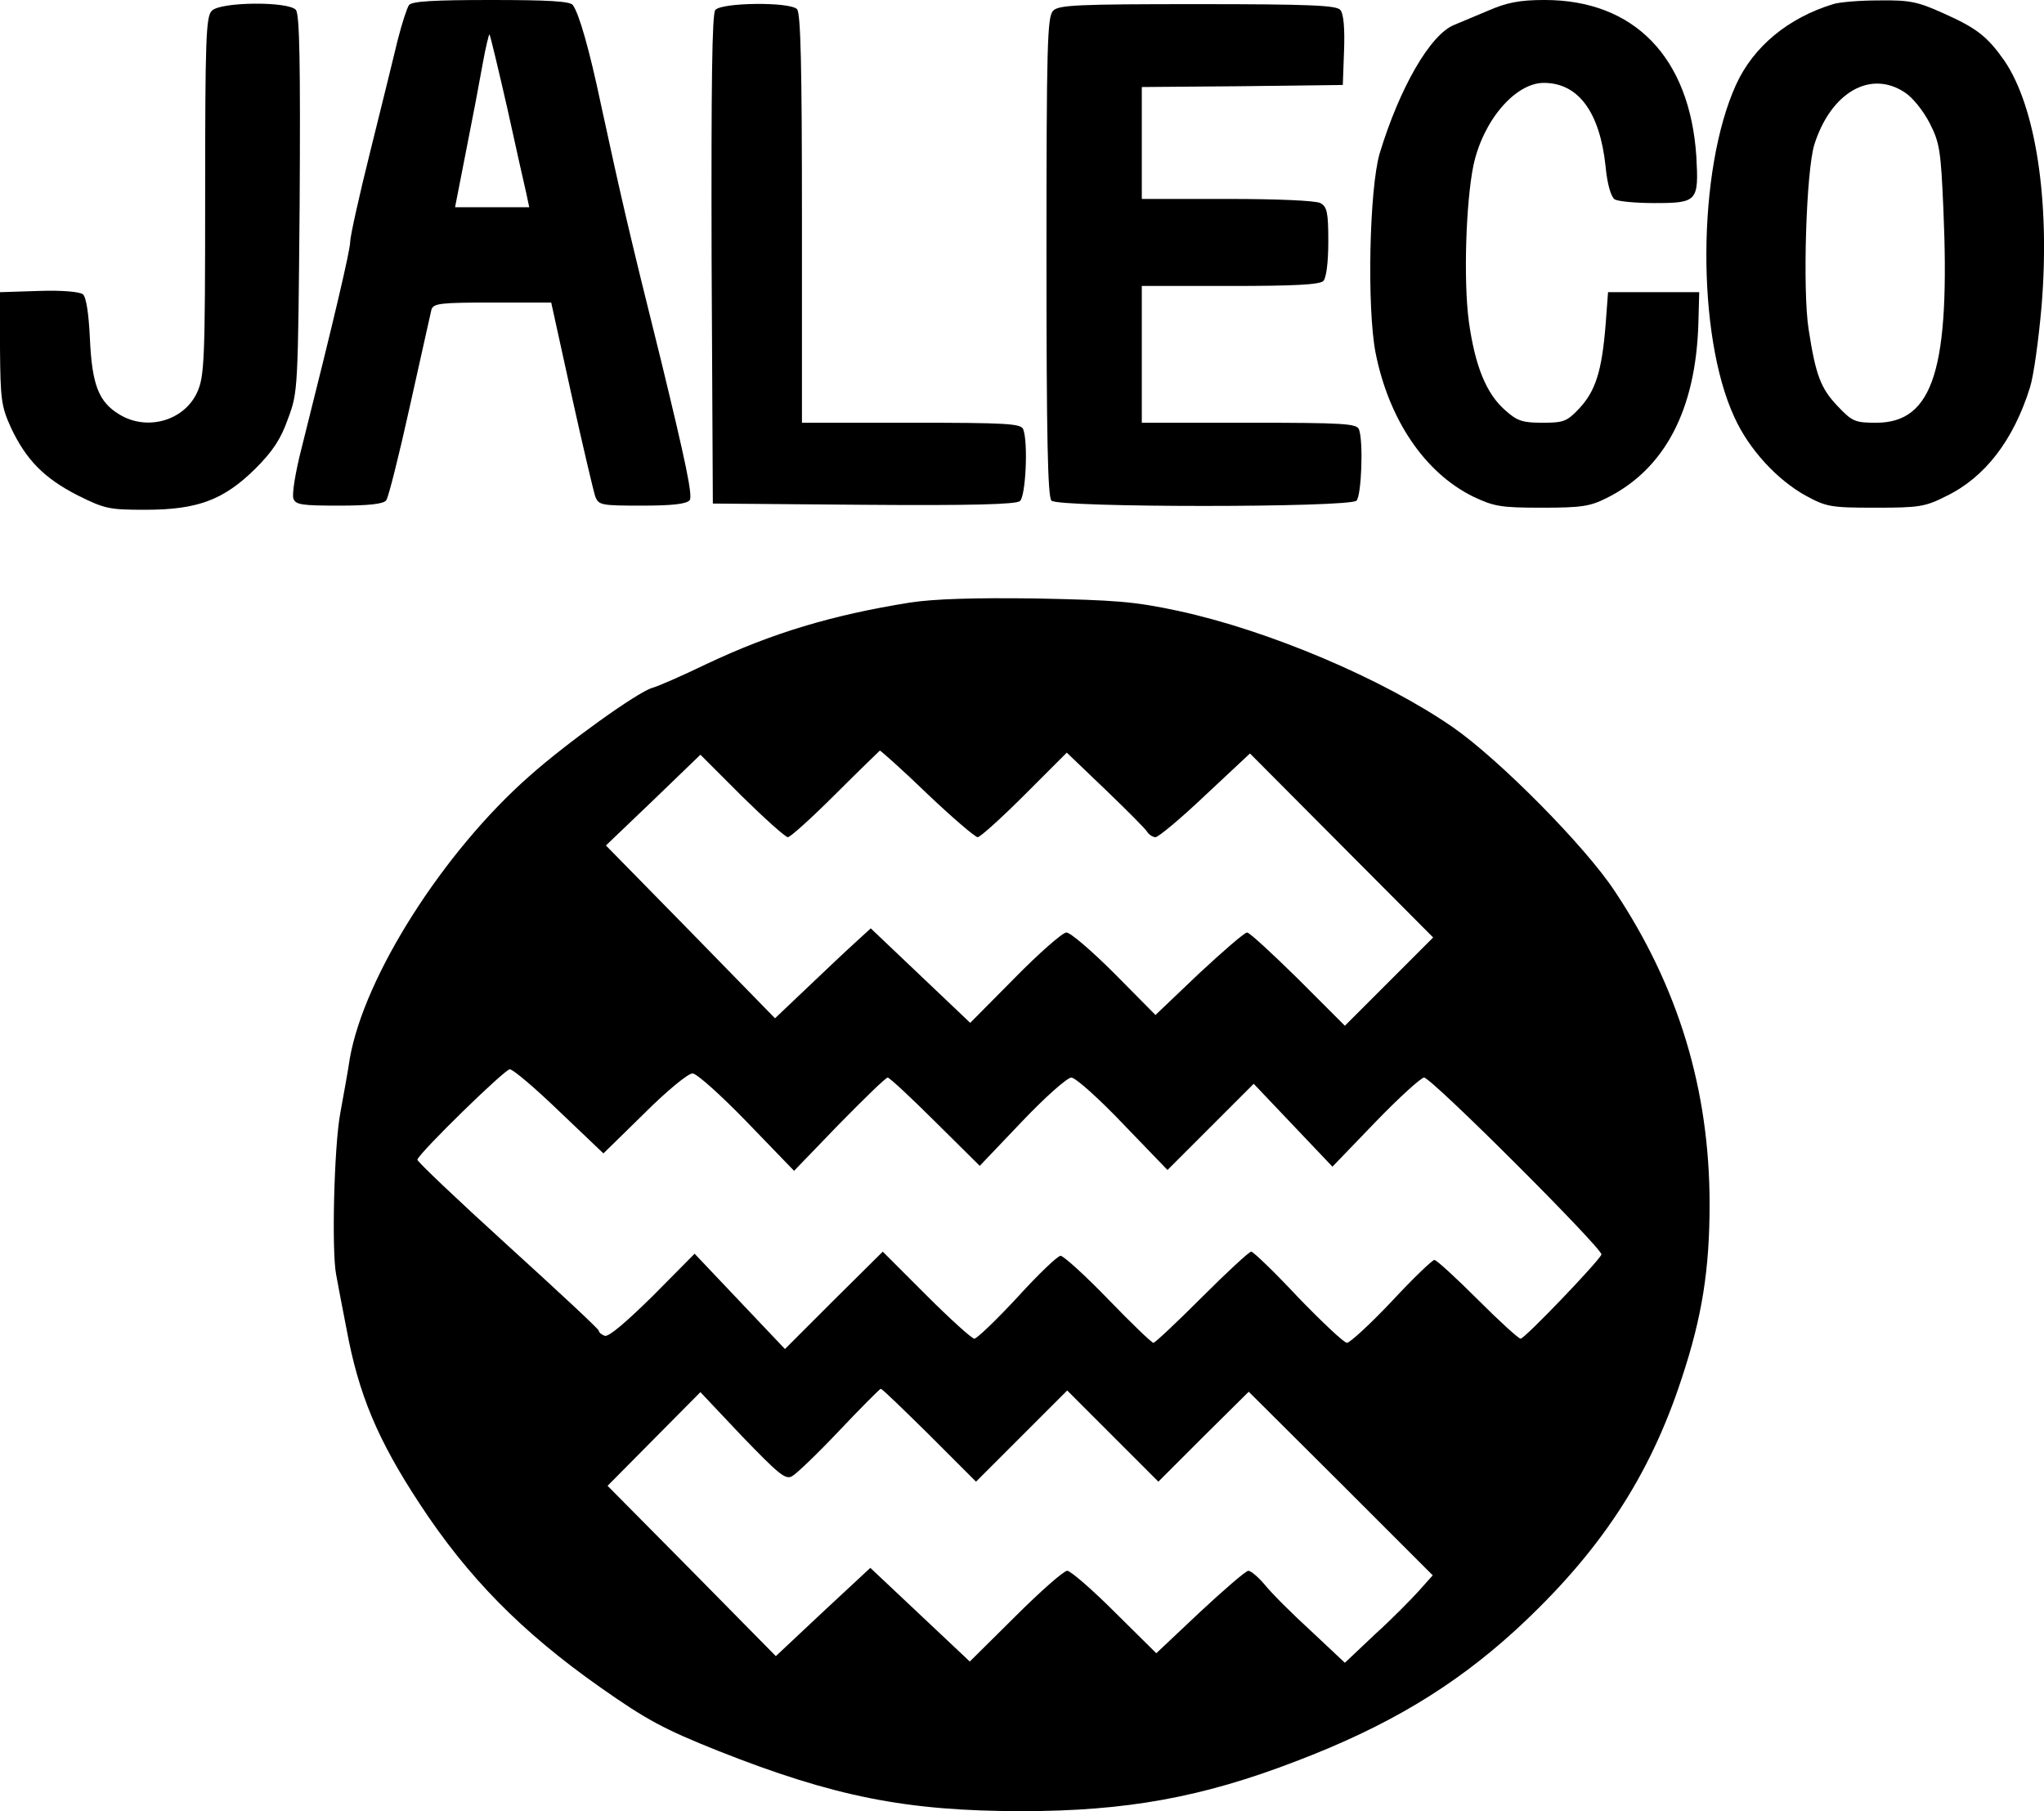
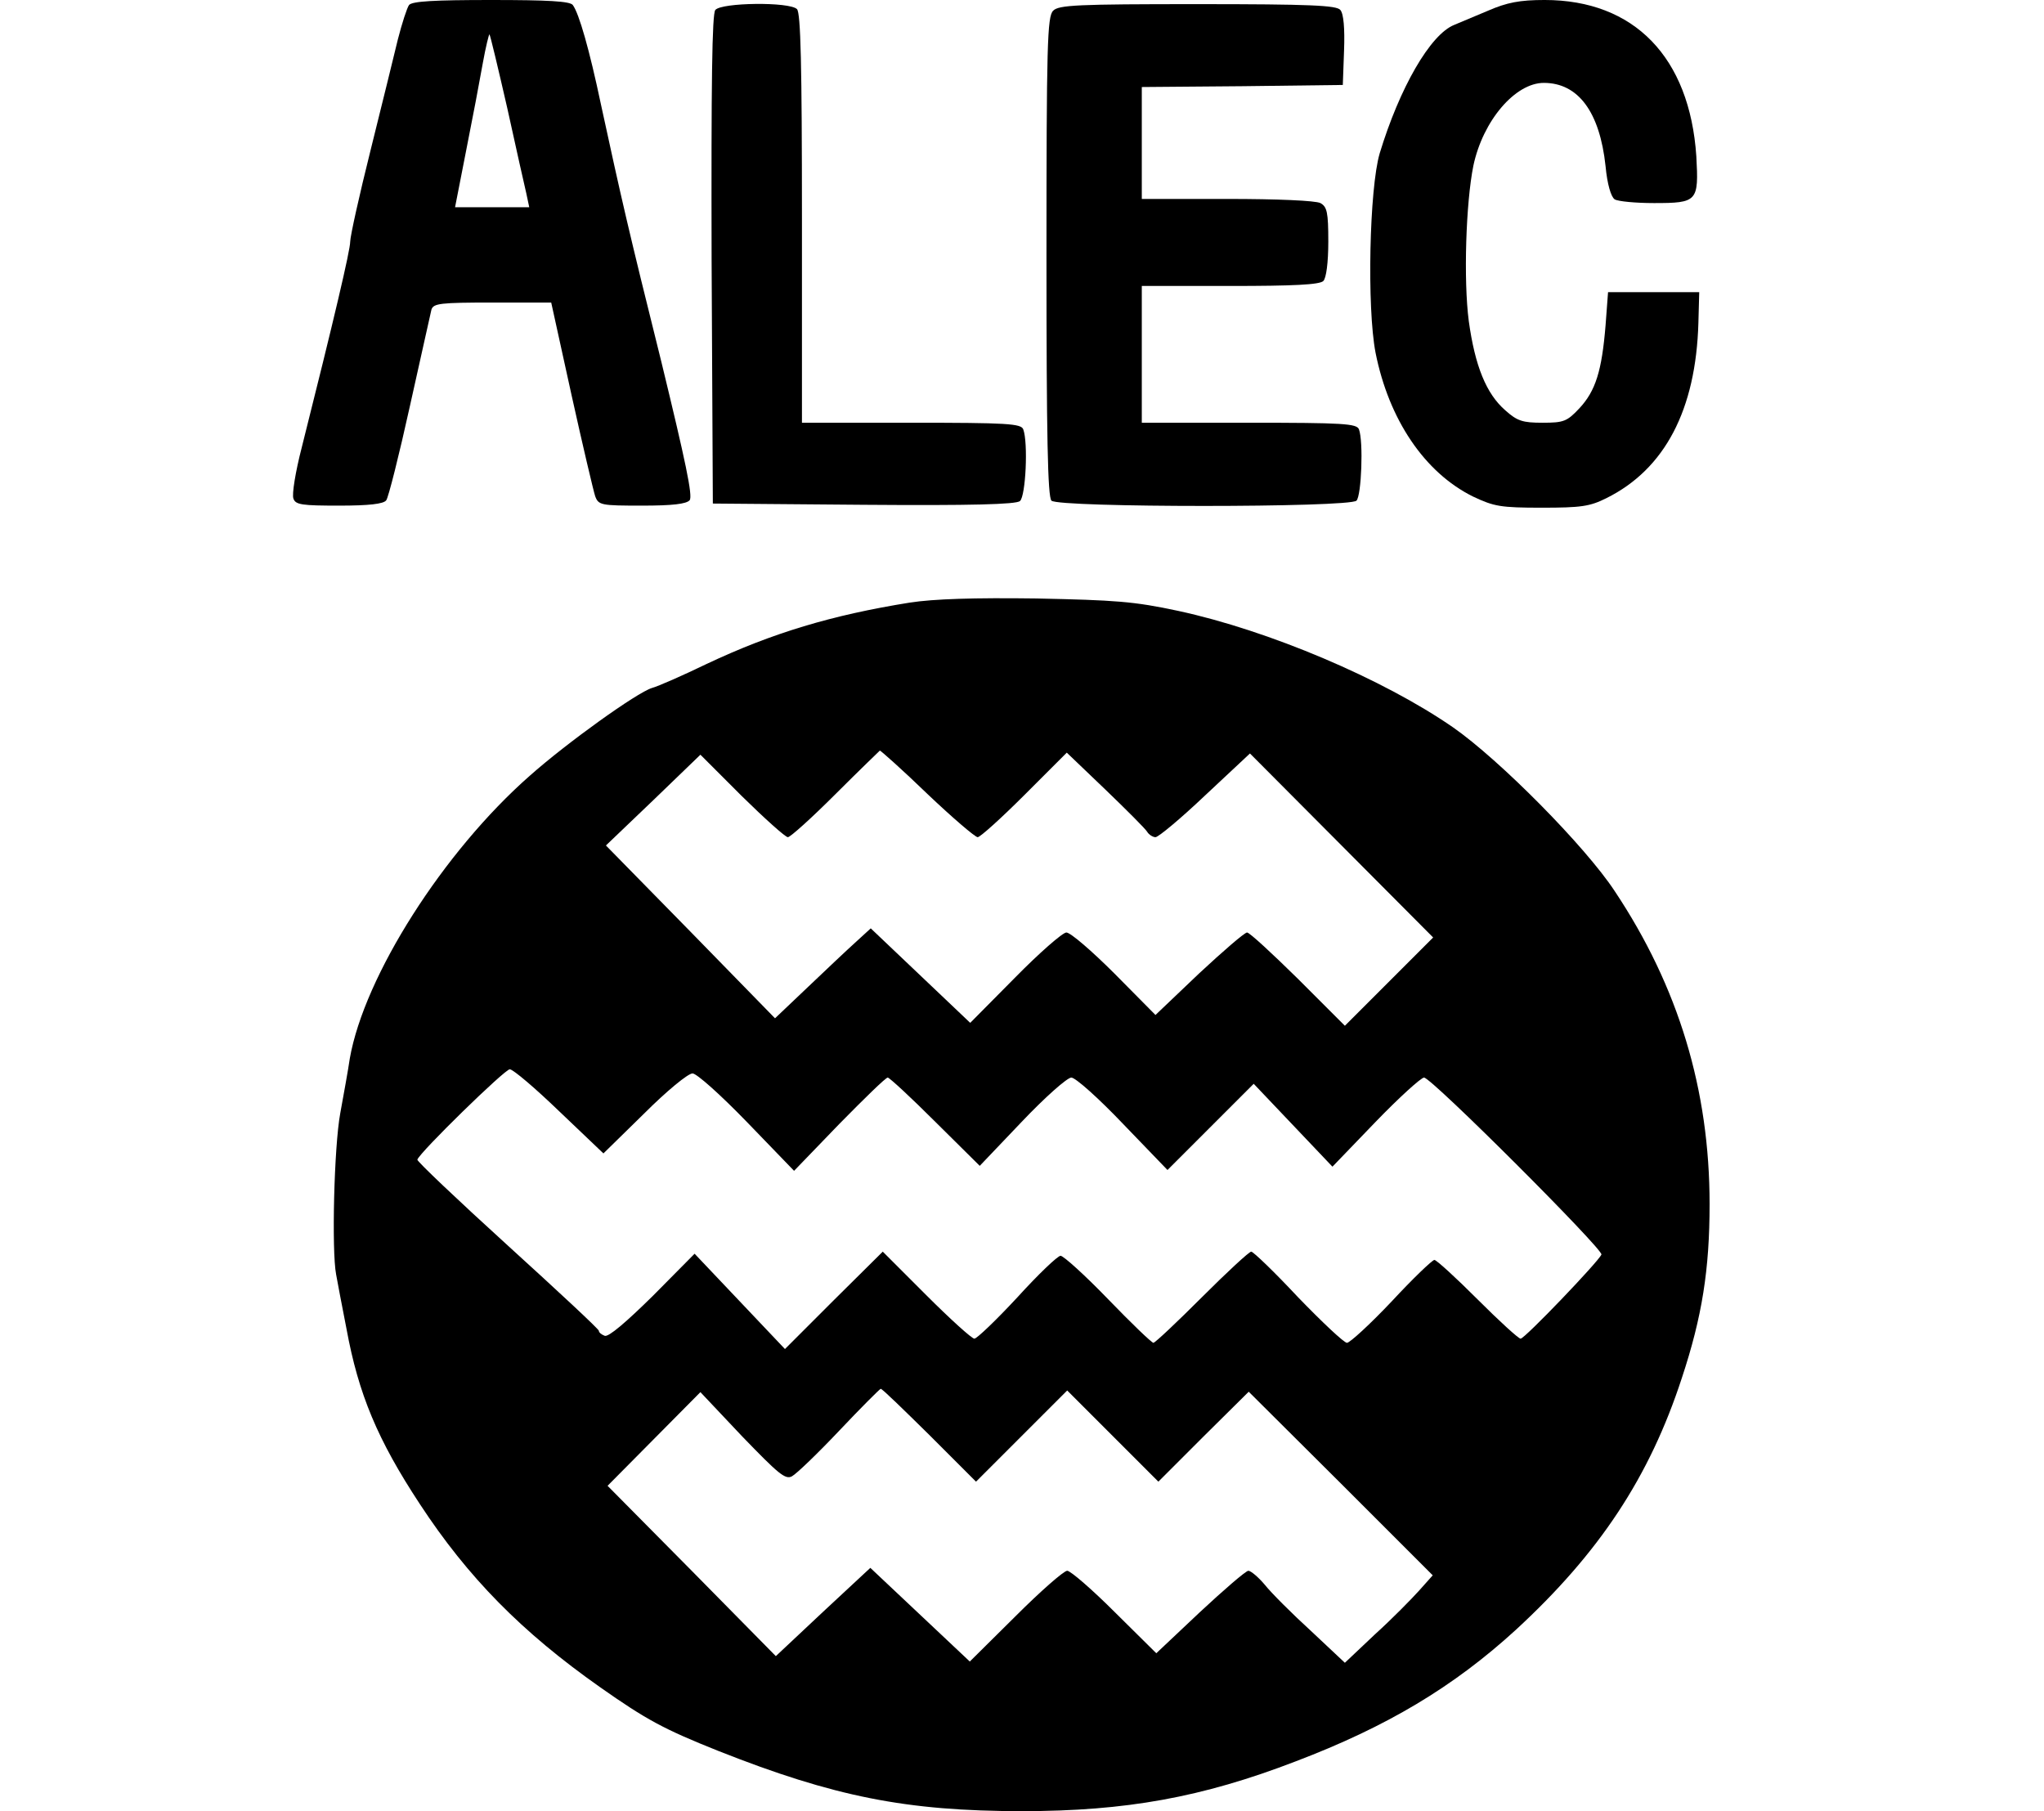
<svg xmlns="http://www.w3.org/2000/svg" version="1.0" width="493.189pt" height="437pt" viewBox="0 0 493.189 437" preserveAspectRatio="xMidYMid meet">
  <g transform="translate(-11.5,486) scale(0.1,-0.1)" fill="#000000" stroke="none">
    <path d="M1102 4848 c-5 -7 -17 -44 -27 -83 -9 -38 -39 -159 -66 -268 -27 -108 -49 -207 -49 -220 0 -21 -39 -187 -117 -497 -15 -58 -24 -113 -20 -123 5 -15 21 -17 110 -17 72 0 108 4 114 13 5 6 31 109 57 227 26 118 50 223 52 233 5 15 21 17 147 17 l142 0 49 -223 c27 -122 53 -232 57 -244 8 -22 14 -23 113 -23 74 0 107 4 115 13 8 10 -10 94 -68 333 -80 321 -97 396 -146 622 -28 133 -53 220 -68 240 -7 9 -59 12 -197 12 -138 0 -190 -3 -198 -12z m237 -249 c21 -96 42 -189 46 -206 l7 -33 -90 0 -89 0 27 138 c15 75 33 170 40 210 7 39 15 71 16 69 2 -2 21 -82 43 -178z" />
    <path d="M3705 4834 c-33 -14 -69 -29 -81 -34 -58 -23 -132 -152 -180 -310 -25 -85 -31 -372 -10 -481 32 -161 118 -289 235 -347 51 -24 66 -27 166 -27 95 0 116 3 156 23 141 70 216 213 222 423 l2 74 -110 0 -110 0 -6 -80 c-9 -110 -24 -158 -63 -200 -30 -32 -38 -35 -89 -35 -48 0 -61 4 -90 30 -46 40 -73 107 -88 215 -13 99 -7 286 11 375 23 109 101 200 170 200 83 0 135 -70 149 -201 4 -43 13 -74 22 -80 8 -5 51 -9 95 -9 105 0 108 4 102 113 -16 239 -150 377 -366 377 -60 0 -91 -6 -137 -26z" />
-     <path d="M4538 4850 c-108 -33 -192 -102 -234 -194 -94 -206 -96 -605 -4 -803 35 -77 102 -150 172 -189 50 -27 60 -29 168 -29 105 0 120 2 171 28 93 45 162 134 202 262 9 28 21 116 28 196 21 254 -14 482 -90 593 -41 58 -66 78 -147 114 -62 28 -81 32 -155 31 -46 0 -96 -4 -111 -9z m173 -213 c19 -12 45 -45 60 -74 24 -47 27 -66 33 -205 17 -387 -24 -518 -162 -518 -51 0 -58 3 -93 40 -41 43 -53 75 -70 185 -15 94 -6 385 14 447 40 125 135 180 218 125z" />
-     <path d="M626 4834 c-14 -14 -16 -68 -16 -447 0 -399 -2 -435 -19 -473 -31 -69 -121 -95 -188 -54 -50 30 -66 72 -71 182 -3 63 -9 101 -17 108 -8 6 -51 10 -106 8 l-94 -3 0 -135 c1 -123 3 -140 26 -191 37 -79 81 -123 161 -164 66 -33 77 -35 164 -35 126 0 189 24 265 99 42 42 62 72 79 121 24 64 24 69 28 518 2 336 0 457 -9 468 -17 21 -182 20 -203 -2z" />
    <path d="M1841 4836 c-8 -9 -10 -176 -9 -602 l3 -589 364 -3 c260 -2 368 1 377 9 14 12 20 141 8 173 -5 14 -39 16 -270 16 l-264 0 0 493 c0 370 -3 496 -12 505 -18 18 -182 16 -197 -2z" />
    <path d="M2656 4834 c-14 -14 -16 -81 -16 -593 0 -435 3 -580 12 -589 17 -17 719 -17 736 0 12 12 17 143 6 172 -5 14 -38 16 -265 16 l-259 0 0 165 0 165 213 0 c152 0 216 3 225 12 7 7 12 44 12 95 0 71 -3 84 -19 93 -12 6 -103 10 -225 10 l-206 0 0 135 0 135 243 2 242 3 3 83 c2 53 -1 89 -9 98 -9 11 -71 14 -345 14 -289 0 -335 -2 -348 -16z" />
    <path d="M2310 3406 c-187 -30 -331 -73 -490 -148 -58 -28 -117 -54 -132 -58 -36 -11 -205 -132 -295 -212 -208 -183 -399 -483 -434 -682 -4 -28 -15 -88 -23 -132 -15 -81 -21 -332 -10 -389 3 -16 14 -76 25 -131 29 -158 75 -268 177 -423 116 -177 246 -309 435 -442 111 -78 153 -101 286 -154 278 -110 453 -145 732 -145 250 0 434 33 660 120 221 84 381 180 531 317 202 186 323 369 401 608 49 148 67 262 67 420 0 275 -75 524 -229 755 -71 108 -278 317 -390 395 -169 117 -445 234 -663 281 -107 23 -152 26 -343 30 -150 2 -247 -1 -305 -10z m42 -461 c61 -58 116 -105 122 -105 6 0 57 46 113 102 l102 102 93 -89 c51 -49 97 -95 101 -102 4 -7 14 -13 20 -13 7 0 61 45 120 101 l108 101 221 -222 221 -222 -106 -106 -107 -107 -113 113 c-62 61 -117 112 -123 112 -6 0 -58 -45 -116 -99 l-105 -100 -99 100 c-54 54 -106 99 -116 99 -9 0 -65 -49 -124 -109 l-108 -109 -120 114 -120 114 -35 -32 c-20 -18 -72 -67 -116 -109 l-80 -76 -204 209 -204 208 114 109 114 110 100 -100 c55 -54 105 -99 111 -99 6 0 58 47 115 104 57 57 106 104 107 105 2 0 54 -46 114 -104z m-887 -767 l106 -101 98 96 c54 54 106 97 117 97 10 0 67 -51 131 -117 l114 -118 109 113 c60 61 112 112 117 112 4 0 56 -48 115 -107 l107 -106 101 106 c56 59 110 107 120 107 10 0 66 -50 125 -112 l107 -111 104 104 104 104 95 -100 95 -100 104 108 c57 59 110 107 117 107 18 0 433 -415 428 -427 -7 -17 -185 -203 -195 -203 -5 0 -52 43 -104 95 -52 52 -99 95 -104 95 -5 0 -52 -45 -103 -100 -52 -55 -101 -100 -108 -100 -7 0 -60 50 -118 110 -57 61 -108 110 -113 110 -5 0 -59 -50 -119 -110 -60 -60 -113 -110 -117 -110 -4 0 -53 47 -109 105 -56 58 -108 105 -115 105 -7 0 -54 -45 -104 -100 -51 -55 -98 -100 -104 -100 -6 0 -58 47 -116 105 l-105 105 -118 -117 -118 -118 -109 115 -109 115 -101 -102 c-64 -63 -107 -100 -116 -96 -8 3 -14 8 -14 12 0 4 -99 96 -220 206 -121 110 -219 203 -218 207 7 19 211 218 223 218 8 0 62 -46 120 -102z m892 -780 l113 -113 110 110 110 110 110 -110 110 -110 109 109 109 108 222 -221 222 -222 -33 -37 c-18 -20 -65 -68 -106 -105 l-73 -69 -82 77 c-46 42 -96 92 -111 111 -16 19 -34 34 -40 34 -7 -1 -59 -46 -117 -100 l-105 -99 -100 99 c-55 55 -107 100 -115 100 -8 0 -64 -49 -125 -110 l-110 -109 -120 113 -120 113 -114 -106 -114 -107 -203 206 -203 205 112 113 112 113 101 -107 c87 -90 104 -105 120 -96 11 6 62 55 114 110 52 55 97 100 100 101 3 1 55 -50 117 -111z" />
  </g>
</svg>